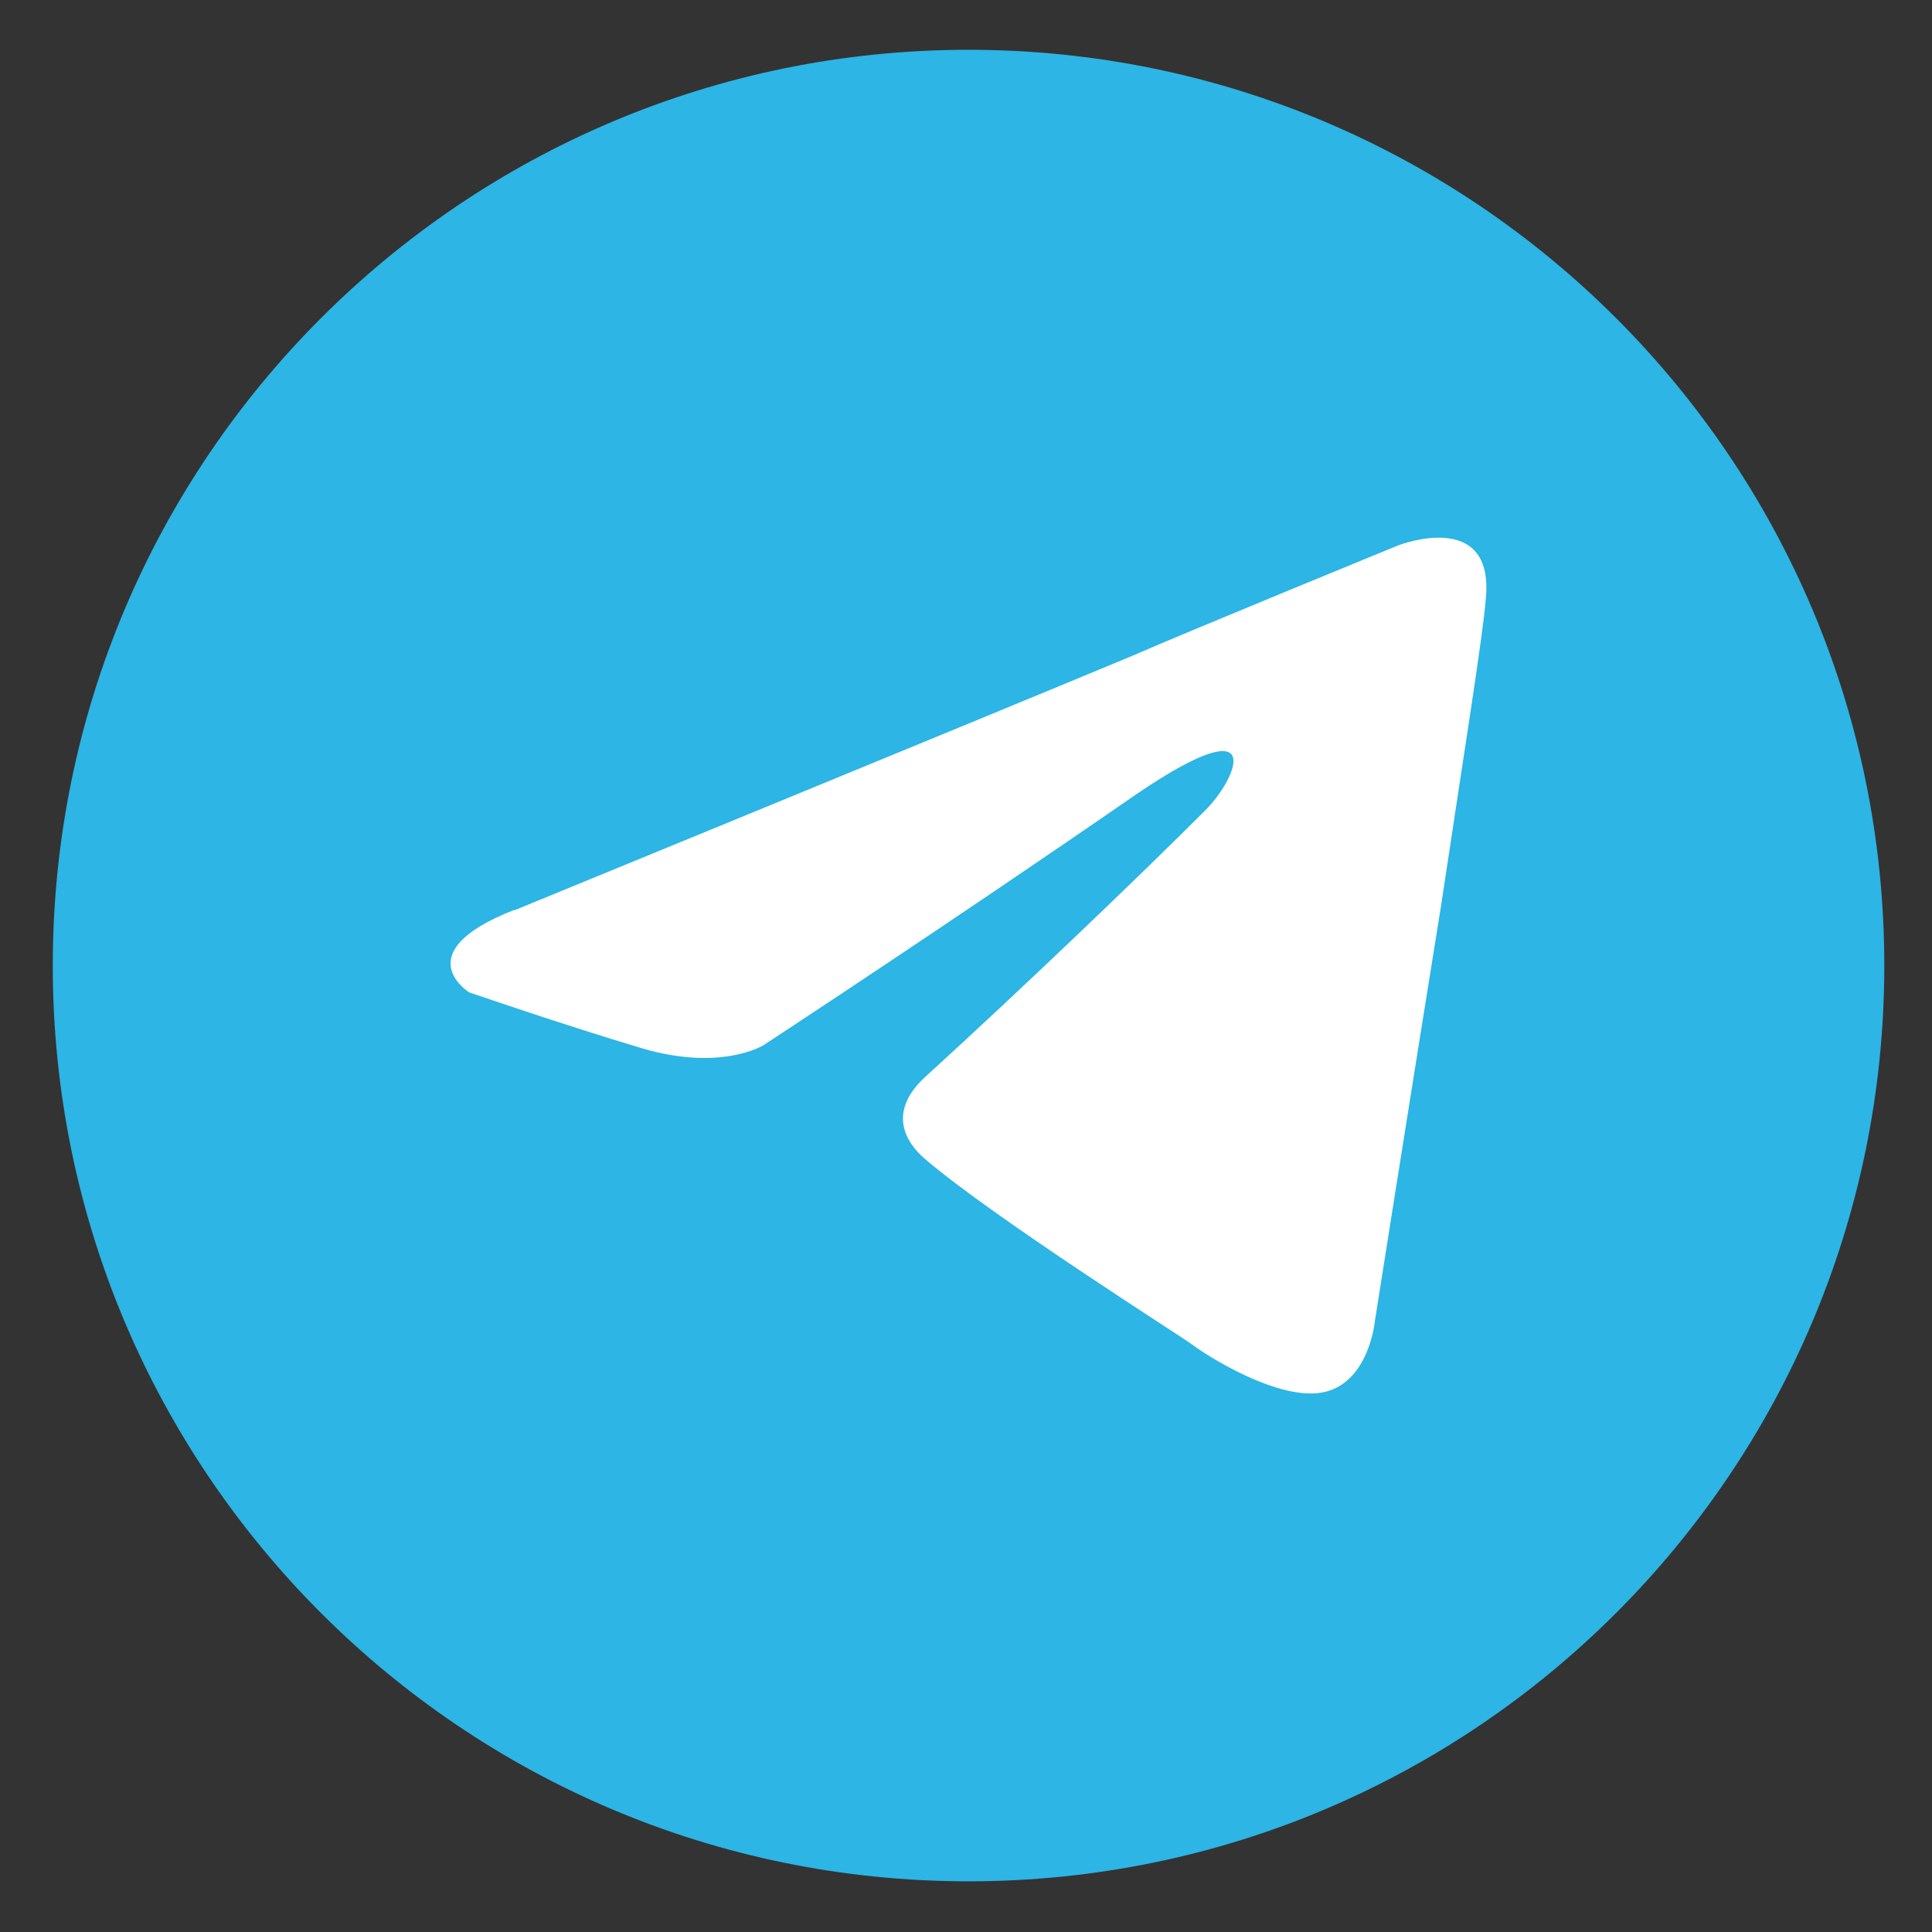
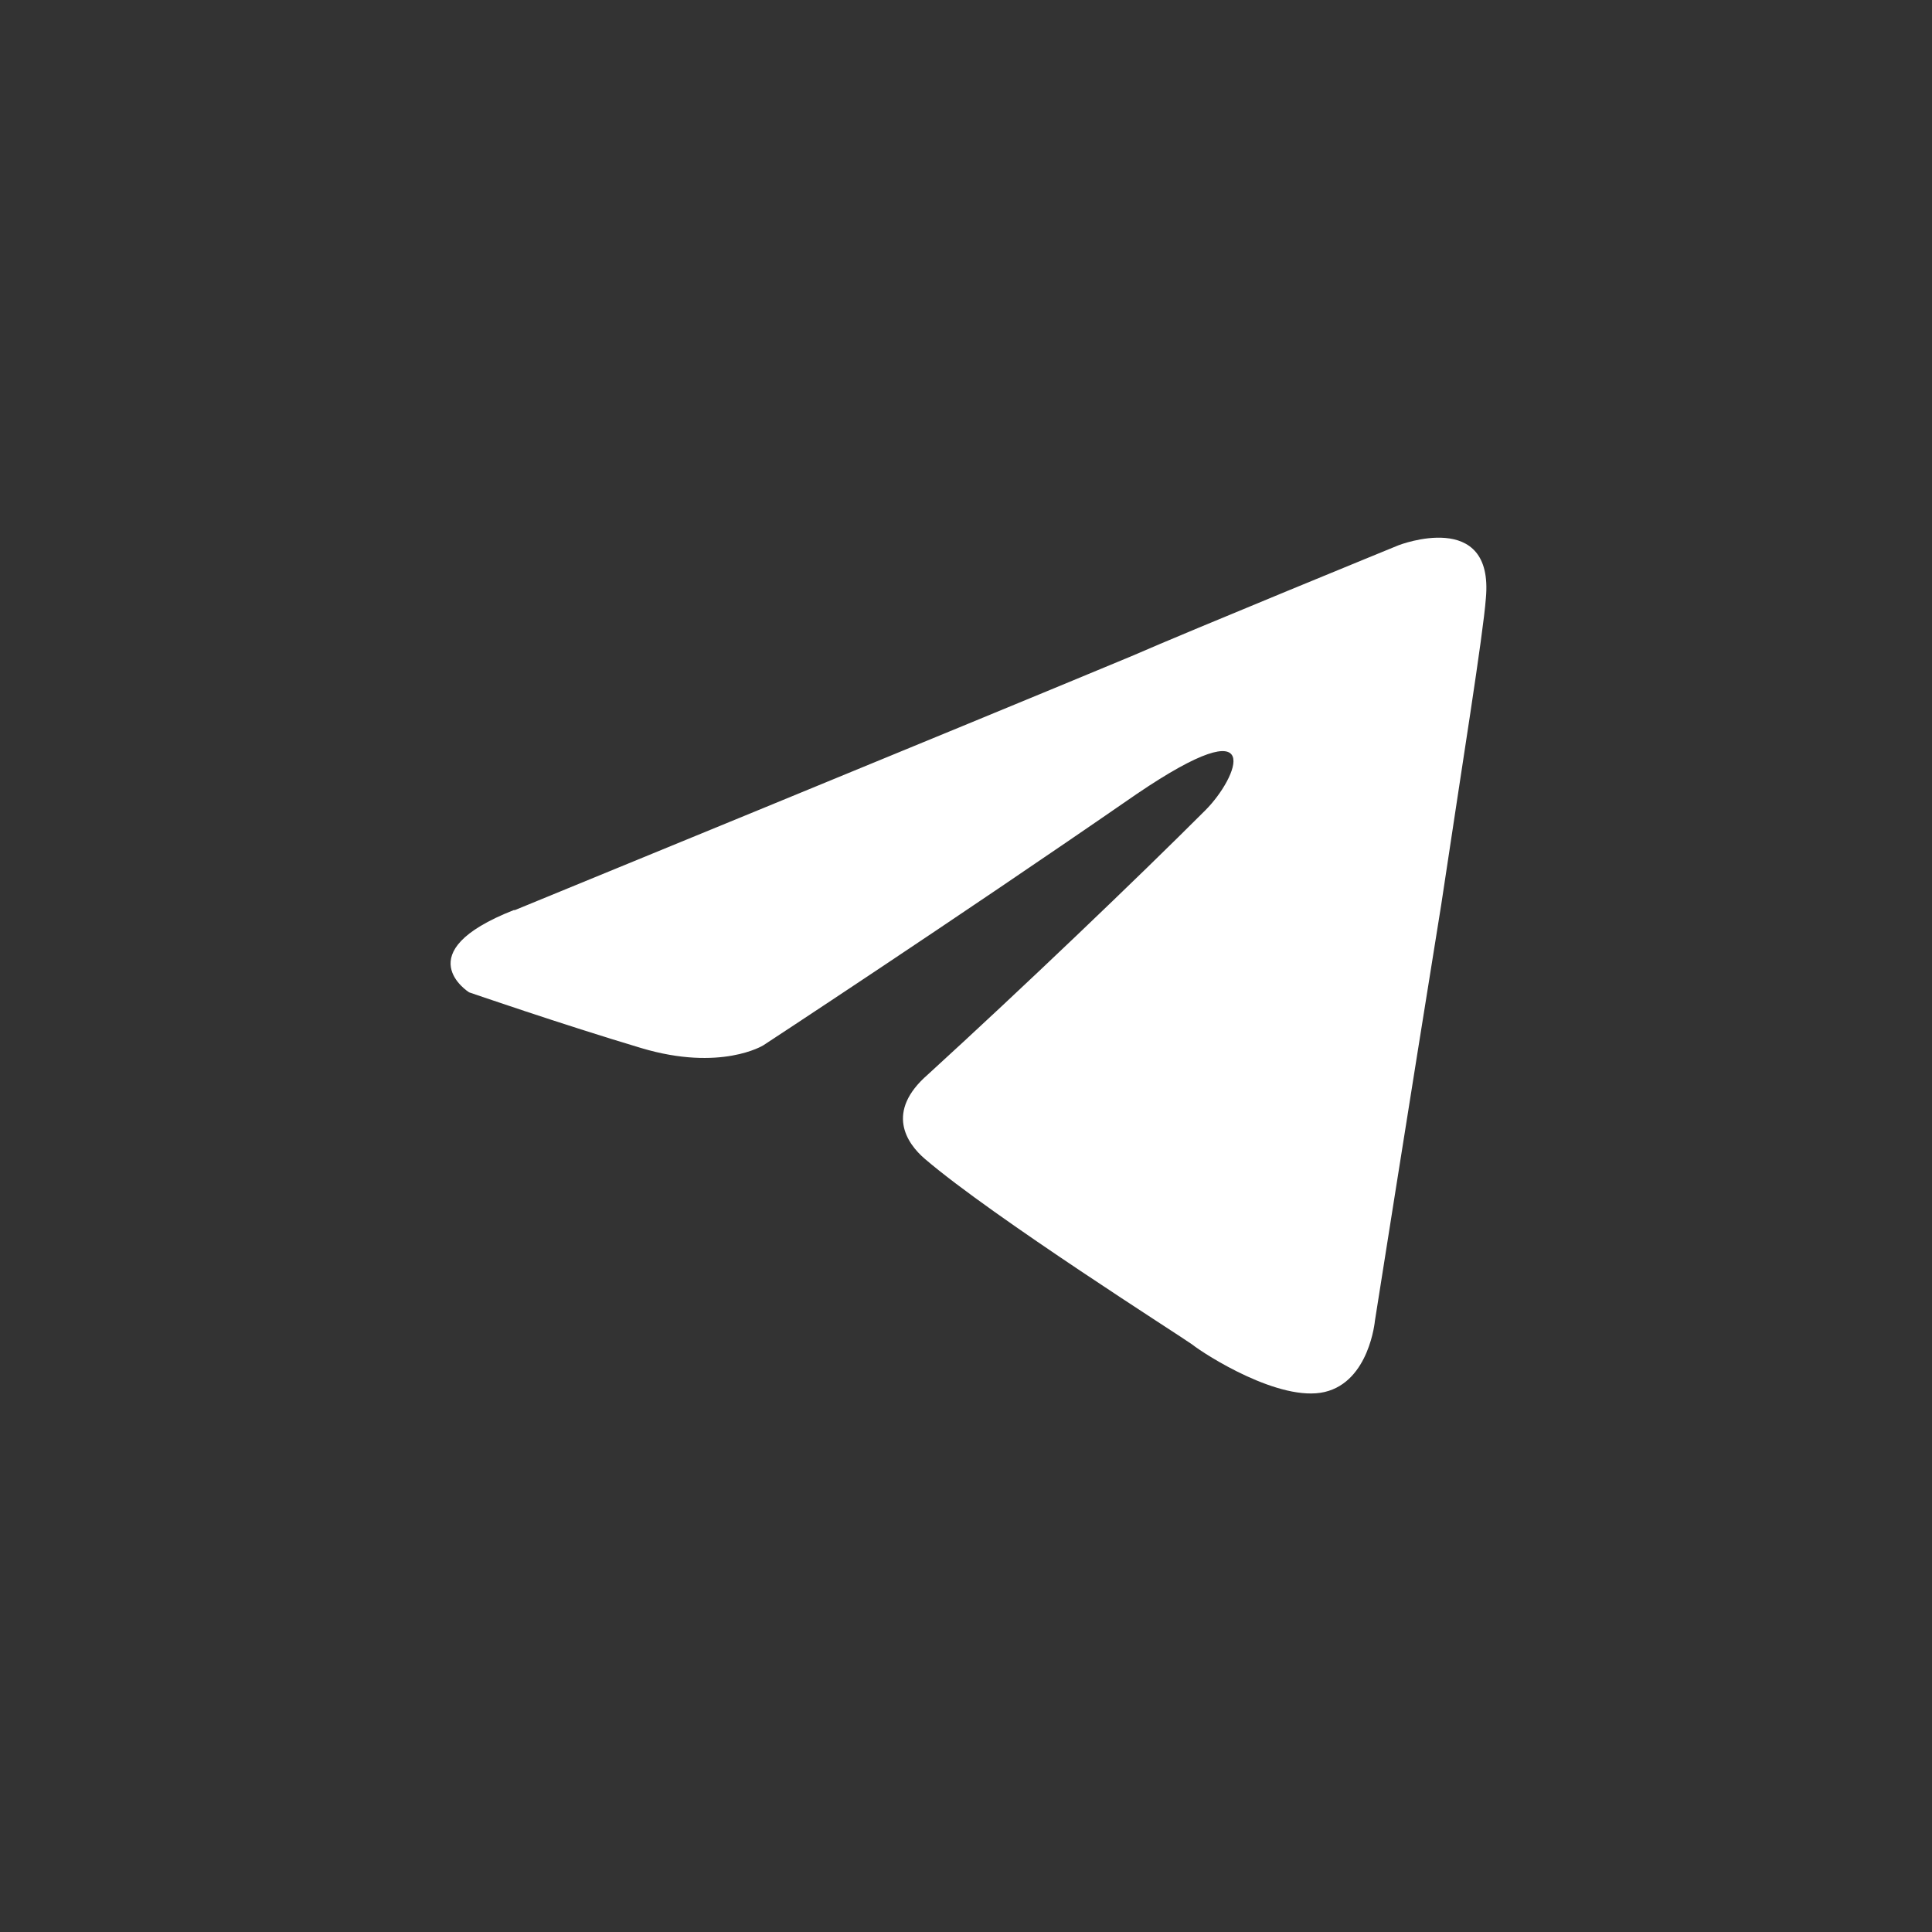
<svg xmlns="http://www.w3.org/2000/svg" width="35" height="35" viewBox="0 0 35 35" fill="none">
  <rect x="0" y="0" width="35" height="35" fill="#333333" stroke="none" />
-   <path d="M17.546 34.082C26.706 34.082 34.136 26.652 34.136 17.492C34.136 8.332 26.706 0.902 17.546 0.902C8.386 0.902 0.956 8.332 0.956 17.492C0.956 26.652 8.386 34.082 17.546 34.082Z" fill="#2CB5E5" />
-   <path d="M9.328 16.487C9.328 16.487 17.618 13.087 20.498 11.887C21.598 11.407 25.338 9.877 25.338 9.877C25.338 9.877 27.068 9.207 26.918 10.837C26.868 11.507 26.488 13.857 26.108 16.397C25.528 19.997 24.908 23.927 24.908 23.927C24.908 23.927 24.808 25.027 23.998 25.217C23.188 25.407 21.838 24.547 21.598 24.357C21.408 24.217 17.998 22.057 16.758 20.997C16.418 20.707 16.038 20.137 16.808 19.467C18.538 17.887 20.598 15.917 21.838 14.677C22.418 14.097 22.988 12.757 20.588 14.387C17.188 16.737 13.828 18.937 13.828 18.937C13.828 18.937 13.058 19.417 11.618 18.987C10.178 18.557 8.498 17.977 8.498 17.977C8.498 17.977 7.348 17.257 9.308 16.487H9.328Z" fill="white" />
+   <path d="M9.328 16.487C9.328 16.487 17.618 13.087 20.498 11.887C21.598 11.407 25.338 9.877 25.338 9.877C25.338 9.877 27.068 9.207 26.918 10.837C26.868 11.507 26.488 13.857 26.108 16.397C25.528 19.997 24.908 23.927 24.908 23.927C24.908 23.927 24.808 25.027 23.998 25.217C23.188 25.407 21.838 24.547 21.598 24.357C21.408 24.217 17.998 22.057 16.758 20.997C16.418 20.707 16.038 20.137 16.808 19.467C18.538 17.887 20.598 15.917 21.838 14.677C22.418 14.097 22.988 12.757 20.588 14.387C17.188 16.737 13.828 18.937 13.828 18.937C13.828 18.937 13.058 19.417 11.618 18.987C10.178 18.557 8.498 17.977 8.498 17.977C8.498 17.977 7.348 17.257 9.308 16.487H9.328" fill="white" />
</svg>